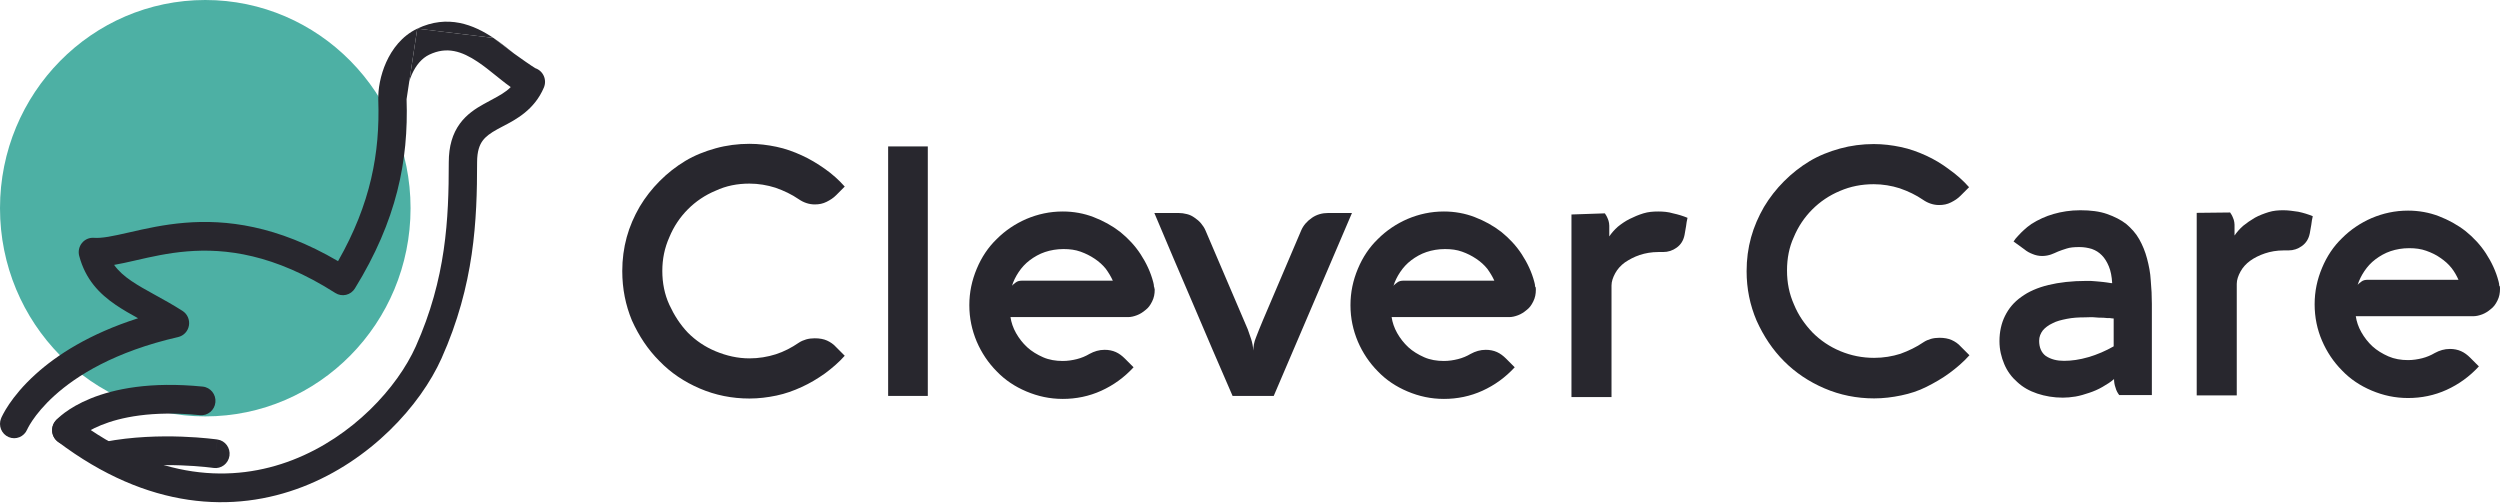
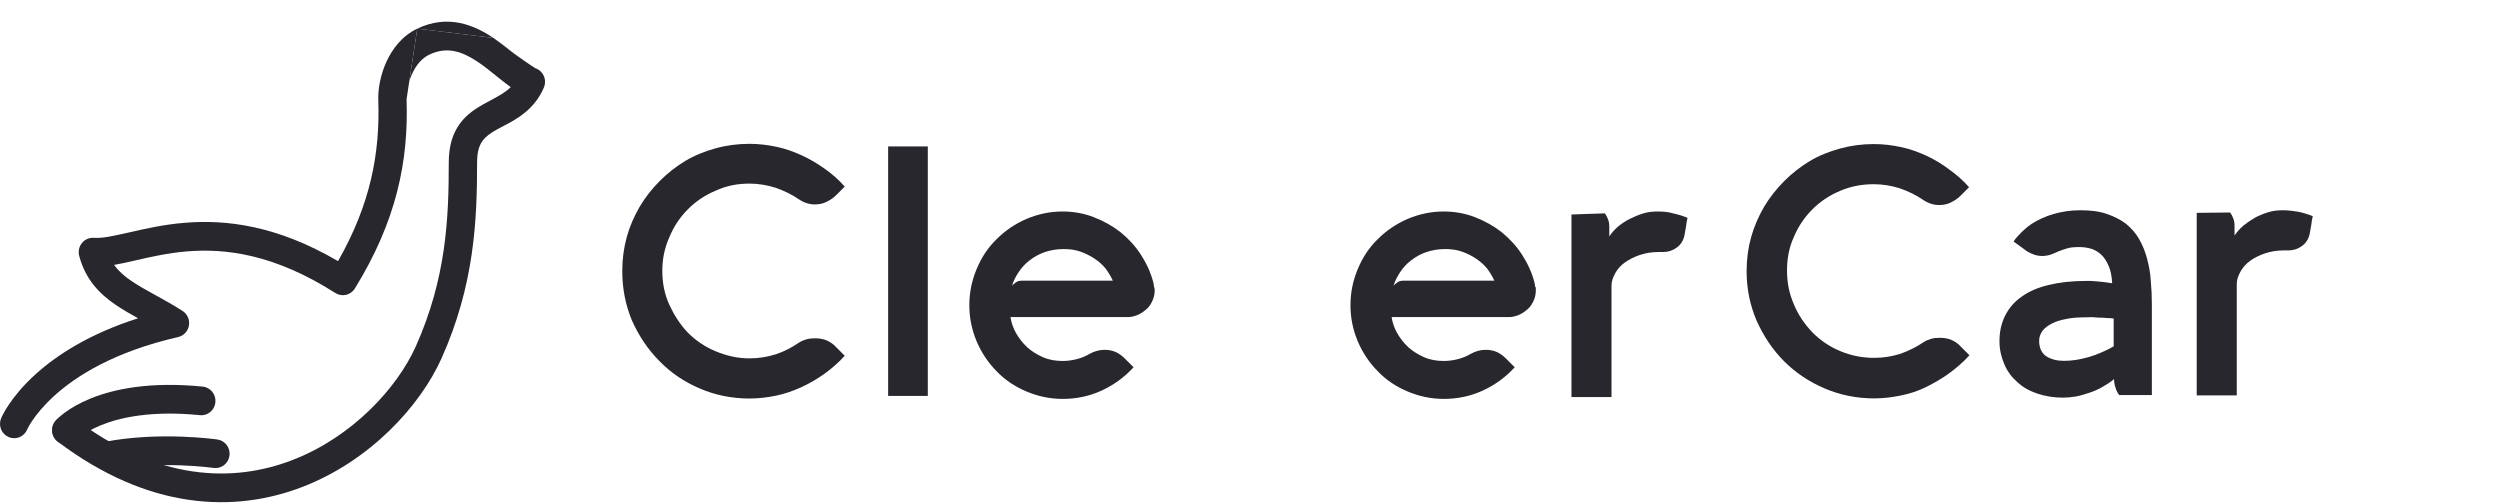
<svg xmlns="http://www.w3.org/2000/svg" width="149" height="30" viewBox="0 0 149 30" fill="none">
  <path d="M39.474 16.151C39.474 16.86 39.607 17.547 39.894 18.168C40.181 18.788 40.535 19.342 40.999 19.829C41.463 20.295 42.015 20.672 42.656 20.938C43.297 21.203 43.96 21.359 44.667 21.359C45.219 21.359 45.75 21.27 46.236 21.115C46.722 20.96 47.186 20.716 47.606 20.428C47.739 20.339 47.893 20.273 48.048 20.228C48.203 20.184 48.38 20.162 48.556 20.162C48.844 20.162 49.087 20.206 49.286 20.295C49.484 20.384 49.683 20.517 49.838 20.694L50.346 21.203C49.993 21.602 49.573 21.957 49.153 22.267C48.711 22.578 48.269 22.843 47.783 23.065C47.297 23.287 46.811 23.464 46.28 23.575C45.75 23.686 45.219 23.752 44.667 23.752C43.629 23.752 42.634 23.553 41.706 23.154C40.778 22.755 39.982 22.223 39.297 21.514C38.612 20.827 38.082 20.029 37.662 19.098C37.286 18.19 37.087 17.215 37.087 16.151C37.087 15.464 37.176 14.777 37.353 14.134C37.529 13.492 37.794 12.893 38.126 12.317C38.458 11.763 38.855 11.253 39.319 10.788C39.783 10.322 40.292 9.924 40.844 9.591C41.397 9.259 42.015 9.015 42.656 8.838C43.297 8.66 43.982 8.572 44.667 8.572C45.219 8.572 45.75 8.638 46.28 8.749C46.811 8.86 47.297 9.037 47.783 9.259C48.269 9.48 48.711 9.746 49.153 10.057C49.595 10.367 49.993 10.721 50.346 11.12L49.838 11.63C49.661 11.807 49.484 11.918 49.264 12.029C49.042 12.14 48.822 12.184 48.556 12.184C48.225 12.184 47.893 12.073 47.606 11.874C47.186 11.586 46.722 11.364 46.214 11.187C45.728 11.032 45.197 10.943 44.667 10.943C43.938 10.943 43.275 11.076 42.656 11.364C42.015 11.63 41.463 12.007 40.999 12.472C40.535 12.938 40.159 13.492 39.894 14.134C39.607 14.777 39.474 15.442 39.474 16.151Z" fill="#28272E" />
  <path d="M55.297 8.727V23.597H52.933V8.727H55.297Z" fill="#28272E" />
  <path d="M68.821 17.259C68.821 17.525 68.777 17.747 68.666 17.968C68.556 18.19 68.445 18.345 68.269 18.478C68.114 18.611 67.937 18.722 67.76 18.788C67.584 18.855 67.407 18.899 67.23 18.899H60.225C60.269 19.209 60.38 19.542 60.556 19.852C60.733 20.162 60.954 20.45 61.219 20.694C61.484 20.938 61.816 21.137 62.169 21.293C62.523 21.448 62.921 21.514 63.341 21.514C63.628 21.514 63.915 21.47 64.18 21.403C64.446 21.337 64.711 21.226 64.932 21.093C65.219 20.938 65.506 20.849 65.838 20.849C66.081 20.849 66.302 20.894 66.501 20.982C66.7 21.071 66.876 21.204 67.053 21.381L67.561 21.891C67.009 22.489 66.368 22.955 65.639 23.287C64.91 23.619 64.136 23.775 63.341 23.775C62.567 23.775 61.86 23.619 61.175 23.331C60.49 23.043 59.893 22.644 59.407 22.135C58.899 21.625 58.501 21.027 58.214 20.362C57.927 19.675 57.772 18.966 57.772 18.19C57.772 17.414 57.927 16.705 58.214 16.018C58.501 15.331 58.899 14.733 59.407 14.245C59.916 13.736 60.512 13.337 61.175 13.049C61.86 12.761 62.567 12.605 63.341 12.605C63.982 12.605 64.6 12.716 65.175 12.938C65.749 13.159 66.28 13.448 66.766 13.824C67.23 14.201 67.65 14.644 67.981 15.154C68.313 15.664 68.578 16.218 68.733 16.816C68.755 16.905 68.777 16.993 68.777 17.082C68.799 17.104 68.799 17.193 68.821 17.259ZM66.324 16.727C66.213 16.484 66.081 16.262 65.904 16.018C65.727 15.797 65.506 15.597 65.241 15.42C64.976 15.243 64.711 15.11 64.401 14.999C64.092 14.888 63.761 14.844 63.385 14.844C62.987 14.844 62.611 14.91 62.28 15.021C61.949 15.132 61.639 15.309 61.374 15.509C61.109 15.708 60.888 15.952 60.711 16.218C60.534 16.484 60.402 16.75 60.313 17.038C60.358 16.971 60.424 16.927 60.534 16.838C60.645 16.75 60.777 16.727 60.932 16.727H66.324Z" fill="#28272E" />
-   <path d="M71.119 18.146C70.346 16.351 69.572 14.534 68.799 12.694H70.235C70.412 12.694 70.567 12.716 70.743 12.761C70.92 12.805 71.053 12.872 71.207 12.982C71.34 13.071 71.473 13.182 71.583 13.315C71.694 13.448 71.782 13.581 71.848 13.736L74.368 19.631C74.434 19.808 74.5 20.008 74.567 20.207C74.633 20.406 74.677 20.628 74.699 20.894C74.699 20.65 74.743 20.384 74.854 20.118C74.964 19.83 75.097 19.498 75.274 19.077L77.55 13.736C77.682 13.426 77.903 13.182 78.191 12.982C78.478 12.783 78.809 12.694 79.163 12.694H80.577L75.914 23.598H73.462C72.666 21.78 71.893 19.963 71.119 18.146Z" fill="#28272E" />
  <path d="M91.537 17.259C91.537 17.525 91.493 17.747 91.382 17.968C91.272 18.19 91.161 18.345 90.984 18.478C90.83 18.611 90.653 18.722 90.476 18.788C90.299 18.855 90.123 18.899 89.946 18.899H82.941C82.985 19.209 83.095 19.542 83.272 19.852C83.449 20.162 83.67 20.45 83.935 20.694C84.2 20.938 84.532 21.137 84.885 21.293C85.239 21.448 85.637 21.514 86.056 21.514C86.344 21.514 86.631 21.47 86.896 21.403C87.161 21.337 87.427 21.226 87.648 21.093C87.935 20.938 88.222 20.849 88.554 20.849C88.797 20.849 89.018 20.894 89.217 20.982C89.415 21.071 89.592 21.204 89.769 21.381L90.277 21.891C89.725 22.489 89.084 22.955 88.355 23.287C87.626 23.619 86.852 23.775 86.056 23.775C85.283 23.775 84.576 23.619 83.891 23.331C83.206 23.043 82.609 22.644 82.123 22.135C81.615 21.625 81.217 21.027 80.93 20.362C80.642 19.675 80.488 18.966 80.488 18.19C80.488 17.414 80.642 16.705 80.93 16.018C81.217 15.331 81.615 14.733 82.123 14.245C82.631 13.736 83.228 13.337 83.891 13.049C84.576 12.761 85.283 12.605 86.056 12.605C86.697 12.605 87.316 12.716 87.891 12.938C88.465 13.159 88.996 13.448 89.482 13.824C89.946 14.201 90.366 14.644 90.697 15.154C91.029 15.664 91.294 16.218 91.448 16.816C91.471 16.905 91.493 16.993 91.493 17.082C91.537 17.104 91.537 17.193 91.537 17.259ZM89.062 16.727C88.951 16.484 88.819 16.262 88.642 16.018C88.465 15.797 88.244 15.597 87.979 15.42C87.714 15.243 87.449 15.11 87.139 14.999C86.83 14.888 86.499 14.844 86.123 14.844C85.725 14.844 85.349 14.91 85.018 15.021C84.686 15.132 84.377 15.309 84.112 15.509C83.847 15.708 83.626 15.952 83.449 16.218C83.272 16.484 83.14 16.75 83.051 17.038C83.095 16.971 83.162 16.927 83.272 16.838C83.383 16.75 83.515 16.727 83.67 16.727H89.062Z" fill="#28272E" />
  <path d="M95.648 12.716C95.648 12.716 95.67 12.738 95.692 12.783C95.714 12.827 95.758 12.871 95.781 12.938C95.803 13.004 95.847 13.071 95.869 13.159C95.891 13.248 95.913 13.337 95.913 13.448C95.913 13.558 95.913 13.669 95.913 13.78C95.913 13.891 95.913 13.979 95.913 14.09C96.046 13.891 96.223 13.691 96.421 13.514C96.642 13.337 96.863 13.182 97.129 13.049C97.394 12.916 97.659 12.805 97.946 12.716C98.234 12.628 98.521 12.605 98.83 12.605C99.117 12.605 99.427 12.628 99.714 12.716C100.023 12.783 100.311 12.871 100.576 12.982C100.532 13.159 100.51 13.315 100.488 13.492C100.465 13.669 100.421 13.824 100.399 14.002C100.333 14.334 100.178 14.578 99.935 14.755C99.692 14.932 99.427 15.021 99.117 15.021C99.095 15.021 99.073 15.021 99.073 15.021H99.051C99.029 15.021 99.007 15.021 98.985 15.021C98.941 15.021 98.896 15.021 98.83 15.021C98.432 15.021 98.057 15.088 97.725 15.198C97.394 15.309 97.106 15.464 96.841 15.642C96.598 15.819 96.399 16.04 96.267 16.284C96.134 16.528 96.046 16.772 96.046 17.015V23.664H93.659V12.783L95.648 12.716Z" fill="#28272E" />
  <path d="M106.506 16.121C106.506 16.852 106.639 17.517 106.926 18.16C107.191 18.802 107.567 19.334 108.031 19.822C108.495 20.287 109.048 20.664 109.688 20.93C110.329 21.195 110.992 21.328 111.699 21.328C112.252 21.328 112.782 21.24 113.268 21.085C113.755 20.907 114.219 20.686 114.638 20.398C114.771 20.309 114.926 20.243 115.08 20.198C115.235 20.154 115.412 20.132 115.589 20.132C115.876 20.132 116.119 20.176 116.318 20.265C116.517 20.353 116.716 20.486 116.87 20.664L117.379 21.173C117.025 21.572 116.605 21.927 116.185 22.237C115.765 22.547 115.301 22.813 114.815 23.057C114.329 23.301 113.843 23.456 113.313 23.567C112.782 23.678 112.252 23.744 111.699 23.744C110.661 23.744 109.666 23.545 108.738 23.146C107.81 22.747 107.015 22.215 106.33 21.528C105.645 20.841 105.114 20.043 104.694 19.112C104.297 18.182 104.098 17.207 104.098 16.165C104.098 15.456 104.186 14.791 104.363 14.148C104.54 13.506 104.805 12.907 105.136 12.331C105.468 11.777 105.866 11.267 106.33 10.802C106.794 10.337 107.302 9.938 107.854 9.605C108.407 9.273 109.026 9.029 109.666 8.852C110.307 8.675 110.992 8.586 111.677 8.586C112.23 8.586 112.76 8.652 113.29 8.763C113.821 8.874 114.307 9.051 114.793 9.273C115.279 9.495 115.721 9.76 116.163 10.093C116.605 10.403 117.003 10.758 117.357 11.157L116.848 11.666C116.672 11.844 116.495 11.954 116.274 12.065C116.053 12.176 115.832 12.22 115.567 12.22C115.235 12.22 114.904 12.11 114.616 11.91C114.197 11.622 113.732 11.4 113.224 11.223C112.738 11.068 112.208 10.979 111.677 10.979C110.948 10.979 110.285 11.112 109.666 11.378C109.026 11.644 108.473 12.021 108.009 12.486C107.545 12.952 107.169 13.506 106.904 14.148C106.639 14.725 106.506 15.389 106.506 16.121Z" fill="#28272E" />
  <path d="M120.008 14.393C120.074 14.282 120.185 14.149 120.295 14.038C120.384 13.927 120.516 13.817 120.627 13.706C120.737 13.595 120.914 13.462 121.069 13.351C121.489 13.085 121.931 12.886 122.395 12.753C122.859 12.62 123.389 12.531 123.986 12.531C124.605 12.531 125.135 12.598 125.577 12.753C126.019 12.908 126.417 13.107 126.726 13.351C127.035 13.617 127.301 13.905 127.499 14.26C127.698 14.614 127.853 14.991 127.964 15.412C128.074 15.833 128.162 16.254 128.185 16.72C128.229 17.185 128.251 17.65 128.251 18.116V23.545H126.306C126.218 23.434 126.129 23.279 126.085 23.102C126.019 22.925 125.997 22.747 125.997 22.592C125.798 22.77 125.577 22.903 125.312 23.058C125.047 23.213 124.781 23.324 124.516 23.412C124.251 23.501 123.964 23.59 123.699 23.634C123.433 23.678 123.168 23.7 122.947 23.7C122.395 23.7 121.887 23.612 121.422 23.457C120.958 23.302 120.561 23.08 120.229 22.77C119.898 22.482 119.633 22.127 119.456 21.706C119.279 21.285 119.168 20.842 119.168 20.332C119.168 19.778 119.279 19.268 119.5 18.825C119.721 18.382 120.03 18.005 120.472 17.695C120.892 17.384 121.445 17.141 122.085 16.986C122.726 16.831 123.478 16.742 124.362 16.742C124.538 16.742 124.715 16.742 124.892 16.764C125.069 16.786 125.223 16.786 125.356 16.808C125.489 16.831 125.599 16.831 125.687 16.853C125.776 16.875 125.842 16.875 125.886 16.875C125.864 16.476 125.798 16.143 125.687 15.877C125.577 15.612 125.444 15.39 125.268 15.213C125.091 15.035 124.914 14.925 124.671 14.836C124.45 14.77 124.207 14.725 123.942 14.725C123.61 14.725 123.367 14.747 123.168 14.814C122.969 14.88 122.815 14.925 122.66 14.991C122.505 15.058 122.373 15.124 122.24 15.168C122.108 15.213 121.931 15.257 121.71 15.257C121.511 15.257 121.312 15.213 121.157 15.146C120.981 15.08 120.804 14.991 120.649 14.858L120.008 14.393ZM123.014 21.506C123.456 21.506 123.942 21.44 124.472 21.285C125.002 21.13 125.511 20.908 125.975 20.642V18.98C125.93 18.98 125.864 18.98 125.754 18.958C125.643 18.958 125.511 18.958 125.356 18.936C125.201 18.936 125.024 18.936 124.848 18.914C124.671 18.891 124.472 18.914 124.273 18.914C123.875 18.914 123.522 18.936 123.19 19.002C122.859 19.069 122.572 19.135 122.328 19.268C122.085 19.379 121.887 19.534 121.754 19.689C121.621 19.866 121.533 20.066 121.533 20.31C121.533 20.709 121.666 21.019 121.931 21.218C122.24 21.418 122.594 21.506 123.014 21.506Z" fill="#28272E" />
-   <path d="M132.913 12.664C132.913 12.664 132.935 12.686 132.957 12.731C132.979 12.775 133.024 12.819 133.046 12.886C133.068 12.952 133.112 13.019 133.134 13.107C133.156 13.196 133.178 13.285 133.178 13.396C133.178 13.506 133.178 13.617 133.178 13.728C133.178 13.839 133.178 13.927 133.178 14.038C133.311 13.839 133.488 13.639 133.687 13.462C133.908 13.285 134.129 13.13 134.394 12.975C134.637 12.841 134.924 12.731 135.211 12.642C135.499 12.553 135.786 12.531 136.095 12.531C136.383 12.531 136.67 12.576 136.979 12.62C137.289 12.686 137.576 12.775 137.841 12.886C137.797 13.063 137.775 13.218 137.753 13.396C137.731 13.573 137.686 13.728 137.664 13.905C137.598 14.238 137.443 14.481 137.2 14.659C136.957 14.836 136.692 14.925 136.383 14.925C136.36 14.925 136.338 14.925 136.338 14.925H136.316C136.294 14.925 136.272 14.925 136.25 14.925C136.206 14.925 136.162 14.925 136.095 14.925C135.698 14.925 135.322 14.991 134.99 15.102C134.659 15.213 134.35 15.368 134.106 15.545C133.863 15.722 133.664 15.944 133.532 16.188C133.399 16.432 133.311 16.675 133.311 16.919V23.567H130.924V12.686L132.913 12.664Z" fill="#28272E" />
-   <path d="M149.001 17.206C149.001 17.473 148.957 17.694 148.846 17.916C148.736 18.137 148.625 18.292 148.448 18.425C148.294 18.558 148.117 18.669 147.94 18.736C147.763 18.802 147.586 18.846 147.41 18.846H140.405C140.449 19.157 140.559 19.489 140.736 19.799C140.913 20.11 141.134 20.398 141.399 20.642C141.664 20.885 141.996 21.085 142.349 21.24C142.703 21.395 143.101 21.462 143.52 21.462C143.808 21.462 144.095 21.417 144.36 21.351C144.625 21.284 144.89 21.173 145.111 21.04C145.399 20.885 145.686 20.797 146.017 20.797C146.261 20.797 146.482 20.841 146.68 20.93C146.879 21.018 147.056 21.151 147.233 21.328L147.741 21.838C147.189 22.436 146.548 22.902 145.819 23.234C145.089 23.567 144.316 23.722 143.52 23.722C142.747 23.722 142.04 23.567 141.355 23.279C140.67 22.991 140.073 22.592 139.587 22.082C139.079 21.572 138.681 20.974 138.394 20.309C138.106 19.644 137.952 18.913 137.952 18.137C137.952 17.362 138.106 16.652 138.394 15.966C138.681 15.278 139.079 14.68 139.587 14.193C140.095 13.683 140.692 13.284 141.355 12.996C142.04 12.708 142.747 12.553 143.52 12.553C144.161 12.553 144.78 12.664 145.355 12.885C145.929 13.107 146.459 13.395 146.946 13.772C147.41 14.148 147.83 14.591 148.161 15.101C148.492 15.611 148.758 16.165 148.912 16.763C148.934 16.852 148.957 16.941 148.957 17.029C149.001 17.051 149.001 17.14 149.001 17.206ZM146.526 16.675C146.415 16.431 146.283 16.187 146.106 15.966C145.929 15.744 145.708 15.544 145.443 15.367C145.2 15.19 144.913 15.057 144.603 14.946C144.294 14.835 143.962 14.791 143.587 14.791C143.189 14.791 142.813 14.857 142.482 14.968C142.15 15.079 141.841 15.256 141.576 15.456C141.311 15.655 141.09 15.899 140.913 16.165C140.736 16.431 140.603 16.697 140.515 16.985C140.559 16.918 140.626 16.874 140.736 16.785C140.847 16.697 140.979 16.675 141.134 16.675H146.526Z" fill="#28272E" />
-   <path d="M12.235 24.817C18.992 24.817 24.469 19.261 24.469 12.408C24.469 5.555 18.992 0 12.235 0C5.478 0 0 5.555 0 12.408C0 19.261 5.478 24.817 12.235 24.817Z" fill="#4DB0A4" />
+   <path d="M132.913 12.664C132.913 12.664 132.935 12.686 132.957 12.731C132.979 12.775 133.024 12.819 133.046 12.886C133.068 12.952 133.112 13.019 133.134 13.107C133.156 13.196 133.178 13.285 133.178 13.396C133.178 13.506 133.178 13.617 133.178 13.728C133.178 13.839 133.178 13.927 133.178 14.038C133.311 13.839 133.488 13.639 133.687 13.462C133.908 13.285 134.129 13.13 134.394 12.975C134.637 12.841 134.924 12.731 135.211 12.642C135.499 12.553 135.786 12.531 136.095 12.531C136.383 12.531 136.67 12.576 136.979 12.62C137.289 12.686 137.576 12.775 137.841 12.886C137.797 13.063 137.775 13.218 137.753 13.396C137.731 13.573 137.686 13.728 137.664 13.905C137.598 14.238 137.443 14.481 137.2 14.659C136.957 14.836 136.692 14.925 136.383 14.925C136.36 14.925 136.338 14.925 136.338 14.925H136.316C136.294 14.925 136.272 14.925 136.25 14.925C136.206 14.925 136.162 14.925 136.095 14.925C135.698 14.925 135.322 14.991 134.99 15.102C134.659 15.213 134.35 15.368 134.106 15.545C133.863 15.722 133.664 15.944 133.532 16.188C133.399 16.432 133.311 16.675 133.311 16.919V23.567H130.924V12.686Z" fill="#28272E" />
  <path fill-rule="evenodd" clip-rule="evenodd" d="M30.641 3.195C30.276 2.9 29.851 2.558 29.406 2.26L30.641 3.195ZM29.406 2.26C28.246 1.483 26.693 0.837 24.869 1.707L29.406 2.26ZM24.869 1.707C23.949 2.145 23.362 2.941 23.015 3.715C22.67 4.487 22.524 5.319 22.546 5.967L22.546 5.968C22.651 9.1 22.102 12.132 20.148 15.564C16.503 13.431 13.474 13.074 11.012 13.278C9.749 13.382 8.648 13.634 7.745 13.841C7.723 13.846 7.702 13.851 7.68 13.855C6.718 14.076 6.082 14.209 5.597 14.174C5.324 14.153 5.059 14.268 4.885 14.482C4.711 14.696 4.649 14.981 4.72 15.249C5.094 16.659 5.925 17.509 6.898 18.172C7.318 18.458 7.775 18.717 8.23 18.968C5.325 19.897 3.391 21.157 2.133 22.293C1.371 22.98 0.864 23.616 0.542 24.092C0.381 24.33 0.267 24.528 0.191 24.672C0.153 24.744 0.124 24.803 0.103 24.847C0.093 24.869 0.085 24.887 0.079 24.901C0.076 24.908 0.073 24.914 0.071 24.919L0.068 24.926L0.067 24.929L0.066 24.93C0.066 24.931 0.066 24.931 0.844 25.262L0.066 24.931C-0.114 25.367 0.088 25.869 0.518 26.051C0.946 26.233 1.438 26.03 1.62 25.598C1.621 25.596 1.623 25.591 1.628 25.581C1.636 25.562 1.653 25.529 1.677 25.483C1.726 25.39 1.809 25.244 1.934 25.059C2.184 24.69 2.601 24.161 3.255 23.571C4.557 22.396 6.822 20.958 10.615 20.089C10.948 20.013 11.203 19.741 11.261 19.4C11.318 19.059 11.168 18.716 10.88 18.531C10.31 18.166 9.756 17.861 9.257 17.586L9.206 17.558C8.683 17.27 8.234 17.02 7.839 16.751C7.408 16.458 7.062 16.155 6.801 15.788C7.198 15.72 7.602 15.628 8.001 15.537L8.088 15.517C9.003 15.307 10.005 15.078 11.149 14.983C13.43 14.795 16.335 15.136 19.987 17.463C20.177 17.584 20.406 17.623 20.624 17.573C20.843 17.522 21.032 17.385 21.151 17.192C23.642 13.154 24.356 9.578 24.232 5.91" fill="#28272E" />
  <path d="M32.41 4.527C32.314 4.309 32.132 4.142 31.908 4.066C31.676 3.931 30.966 3.429 30.641 3.195L29.406 2.26L24.869 1.707L24.394 4.843C24.437 4.703 24.489 4.562 24.552 4.423C24.791 3.888 25.14 3.469 25.587 3.256L25.588 3.256C26.633 2.757 27.526 3.052 28.476 3.688C28.852 3.94 29.199 4.219 29.555 4.507C29.663 4.593 29.771 4.681 29.882 4.768C30.055 4.906 30.243 5.052 30.44 5.19C30.14 5.497 29.747 5.708 29.251 5.974C29.119 6.045 28.979 6.12 28.831 6.202C28.361 6.463 27.815 6.809 27.401 7.379C26.974 7.969 26.747 8.713 26.747 9.67C26.747 13.043 26.594 16.59 24.781 20.646C23.686 23.088 21.031 26.027 17.435 27.417C13.899 28.784 9.391 28.676 4.452 24.952C4.078 24.67 3.55 24.748 3.272 25.128C2.994 25.507 3.072 26.043 3.446 26.325C8.834 30.388 13.945 30.597 18.036 29.016C22.068 27.458 25.049 24.184 26.317 21.354L26.317 21.354C28.284 16.956 28.435 13.109 28.435 9.67C28.435 9.001 28.587 8.633 28.761 8.393C28.949 8.134 29.225 7.935 29.641 7.704C29.74 7.649 29.849 7.592 29.966 7.531C30.744 7.127 31.852 6.551 32.416 5.215C32.509 4.995 32.507 4.746 32.41 4.527Z" fill="#28272E" />
  <path fill-rule="evenodd" clip-rule="evenodd" d="M4.574 26.213C4.575 26.213 4.576 26.212 4.577 26.211C4.583 26.204 4.597 26.19 4.619 26.169C4.664 26.127 4.743 26.059 4.858 25.973C5.089 25.803 5.471 25.564 6.034 25.335C7.157 24.881 9.032 24.457 11.916 24.744C12.38 24.791 12.793 24.447 12.838 23.976C12.884 23.506 12.545 23.087 12.081 23.041C8.958 22.73 6.808 23.179 5.408 23.746C4.71 24.029 4.206 24.339 3.866 24.589C3.696 24.714 3.568 24.825 3.478 24.909C3.433 24.951 3.397 24.986 3.37 25.014C3.357 25.028 3.346 25.04 3.337 25.049C3.333 25.054 3.329 25.058 3.325 25.062L3.321 25.067L3.319 25.07L3.318 25.071C3.317 25.071 3.317 25.072 3.949 25.638L3.317 25.072C3.008 25.426 3.041 25.967 3.391 26.28C3.737 26.59 4.265 26.56 4.574 26.213Z" fill="#28272E" />
  <path fill-rule="evenodd" clip-rule="evenodd" d="M10.771 27.734C9.586 27.693 8.039 27.727 6.537 28.019C6.08 28.108 5.638 27.804 5.55 27.34C5.462 26.875 5.762 26.427 6.22 26.338C7.891 26.014 9.575 25.98 10.829 26.024C11.459 26.046 11.987 26.088 12.36 26.125C12.546 26.143 12.694 26.16 12.796 26.173C12.848 26.179 12.887 26.184 12.915 26.188C12.929 26.19 12.94 26.192 12.948 26.193L12.957 26.194L12.961 26.195C12.961 26.195 12.962 26.195 12.842 27.042L12.962 26.195C13.423 26.262 13.743 26.695 13.677 27.163C13.611 27.631 13.183 27.956 12.722 27.889L12.722 27.889C12.722 27.889 12.722 27.889 12.722 27.889L12.716 27.888C12.711 27.887 12.704 27.886 12.693 27.885C12.671 27.882 12.637 27.877 12.592 27.872C12.502 27.861 12.368 27.845 12.196 27.828C11.853 27.794 11.36 27.755 10.771 27.734Z" fill="#28272E" />
</svg>